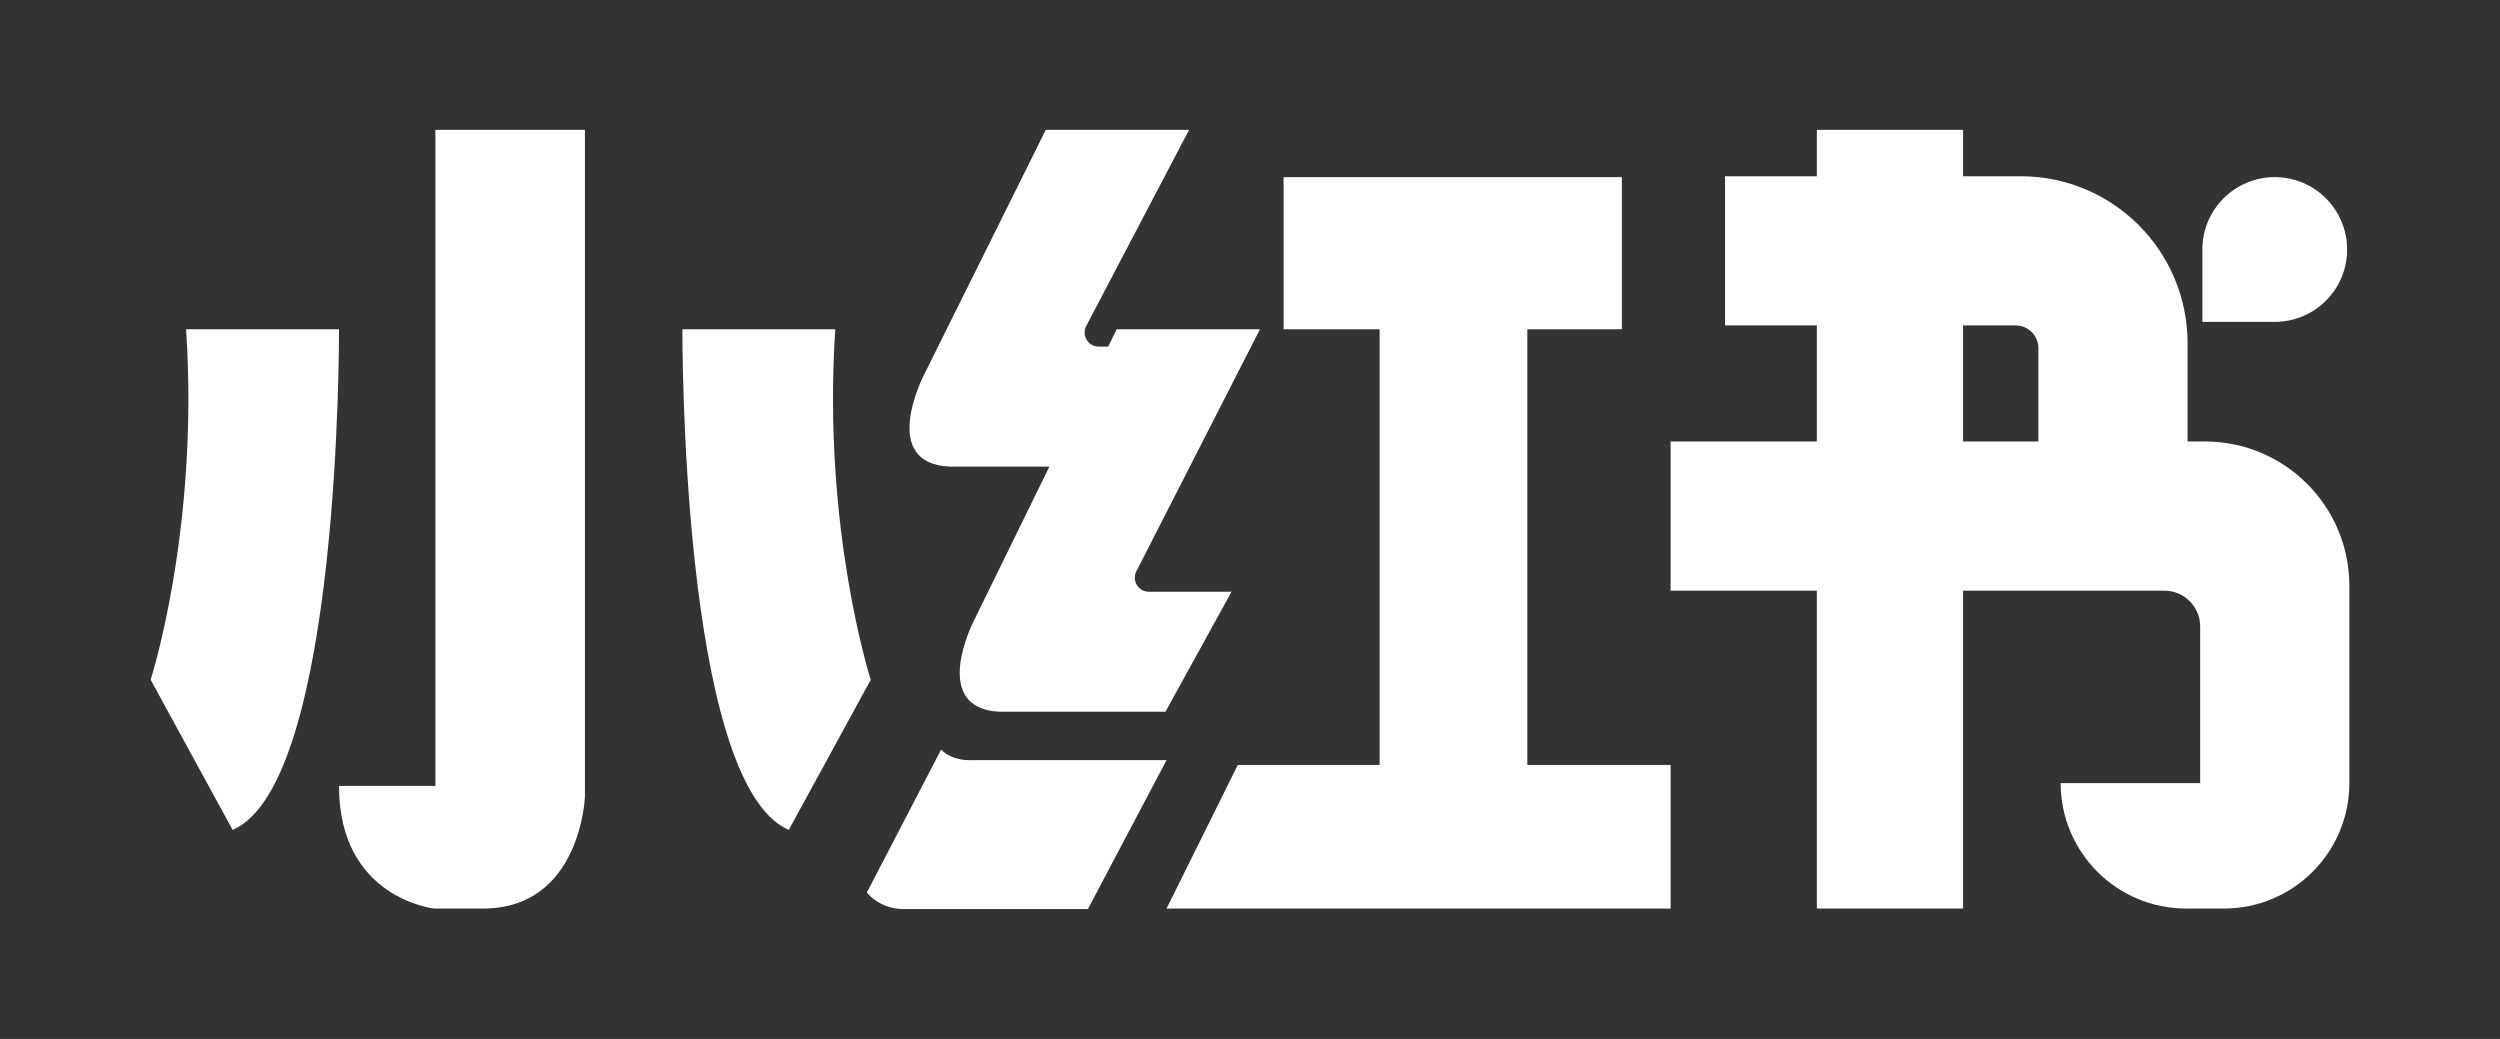
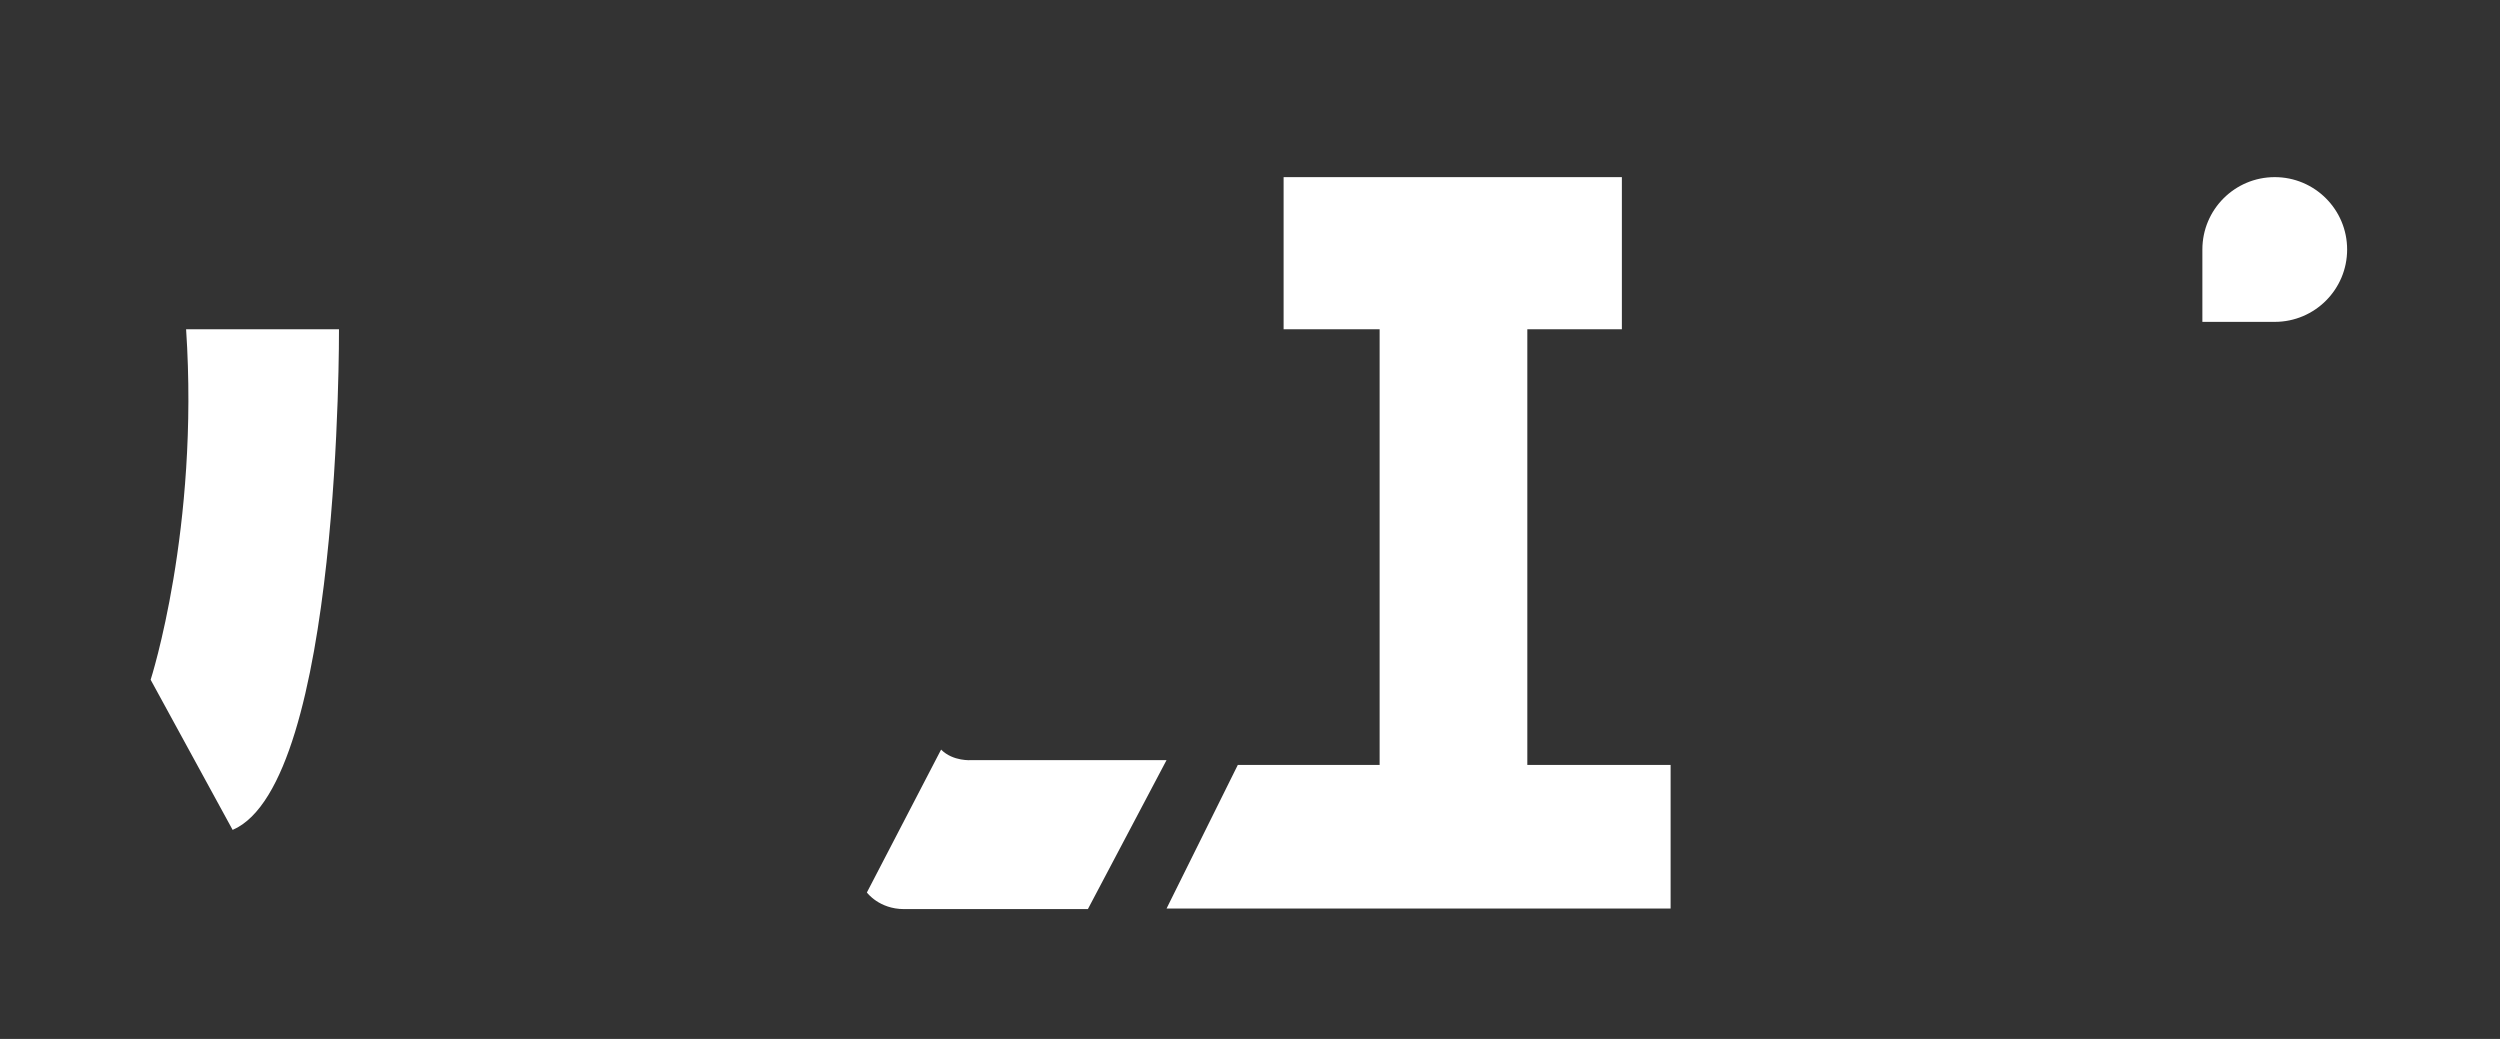
<svg xmlns="http://www.w3.org/2000/svg" width="1925" height="800" viewBox="0 0 1925 800" fill="none">
  <rect x="0" y="0" width="1925" height="800" fill="#333333" stroke="none" />
  <path d="M724.641 577.192C733.983 586.524 747.976 585.302 748.102 585.291H898.238L837.673 700H696.067C676.929 700 667.545 687.282 667.495 687.213L724.641 577.192Z" fill="white" />
-   <path d="M450.393 613.436C450.384 613.669 447.165 699.576 371.912 699.576H334.378C334.152 699.552 261.018 691.767 261.018 605.194H335.232V100.002H450.393V613.436Z" fill="white" />
  <path d="M1248.84 253.52H1176.04V588.989H1286.37V699.576H898.24L953.114 588.989H1062.31V253.52H988.375V136.389H1248.84V253.52Z" fill="white" />
-   <path fill-rule="evenodd" clip-rule="evenodd" d="M1511.58 135.72H1555.95C1626.89 135.72 1684.42 193.225 1684.42 264.17V339.946H1697.82C1759.22 339.946 1809 389.714 1809 451.108V602.989C1809 656.332 1765.75 699.576 1712.39 699.576H1683.32C1629.97 699.576 1586.72 656.332 1586.72 602.989H1694.13V482.384C1694.13 467.149 1681.76 454.799 1666.54 454.799H1511.58V699.576H1398.97V454.799H1286.37V339.946H1398.97V250.571H1328.28V135.72H1398.97V100H1511.58V135.72ZM1511.58 339.946H1569.55V268.08C1569.55 258.405 1561.71 250.571 1552.04 250.571H1511.58V339.946Z" fill="white" />
  <path d="M261.018 253.52C261.018 253.558 262.719 603.203 179.126 639.023L116 523.406C116.029 523.316 153.53 406.979 143.298 253.52H261.018Z" fill="white" />
-   <path d="M643.183 253.52C632.953 406.942 670.432 523.26 670.479 523.406L607.355 639.023C523.757 603.202 525.463 253.52 525.463 253.52H643.183Z" fill="white" />
-   <path d="M836.339 251.112C832.661 258.324 837.895 266.879 845.995 266.879H853.305L859.848 253.52H970.178L875.012 439.885C871.328 447.097 876.568 455.653 884.668 455.653H948.285L897.382 548.05H769.999C715.467 545.773 749.448 478.833 749.526 478.681L808.032 359.277H731.325C676.731 357.004 710.852 289.907 710.852 289.907L805.254 100.002H915.582L836.339 251.112Z" fill="white" />
  <path d="M1751.57 136.389C1782.34 136.389 1807.29 161.341 1807.29 192.113C1807.29 222.885 1782.34 247.837 1751.57 247.837H1695.83V192.113C1695.83 161.341 1720.78 136.389 1751.57 136.389Z" fill="white" />
</svg>